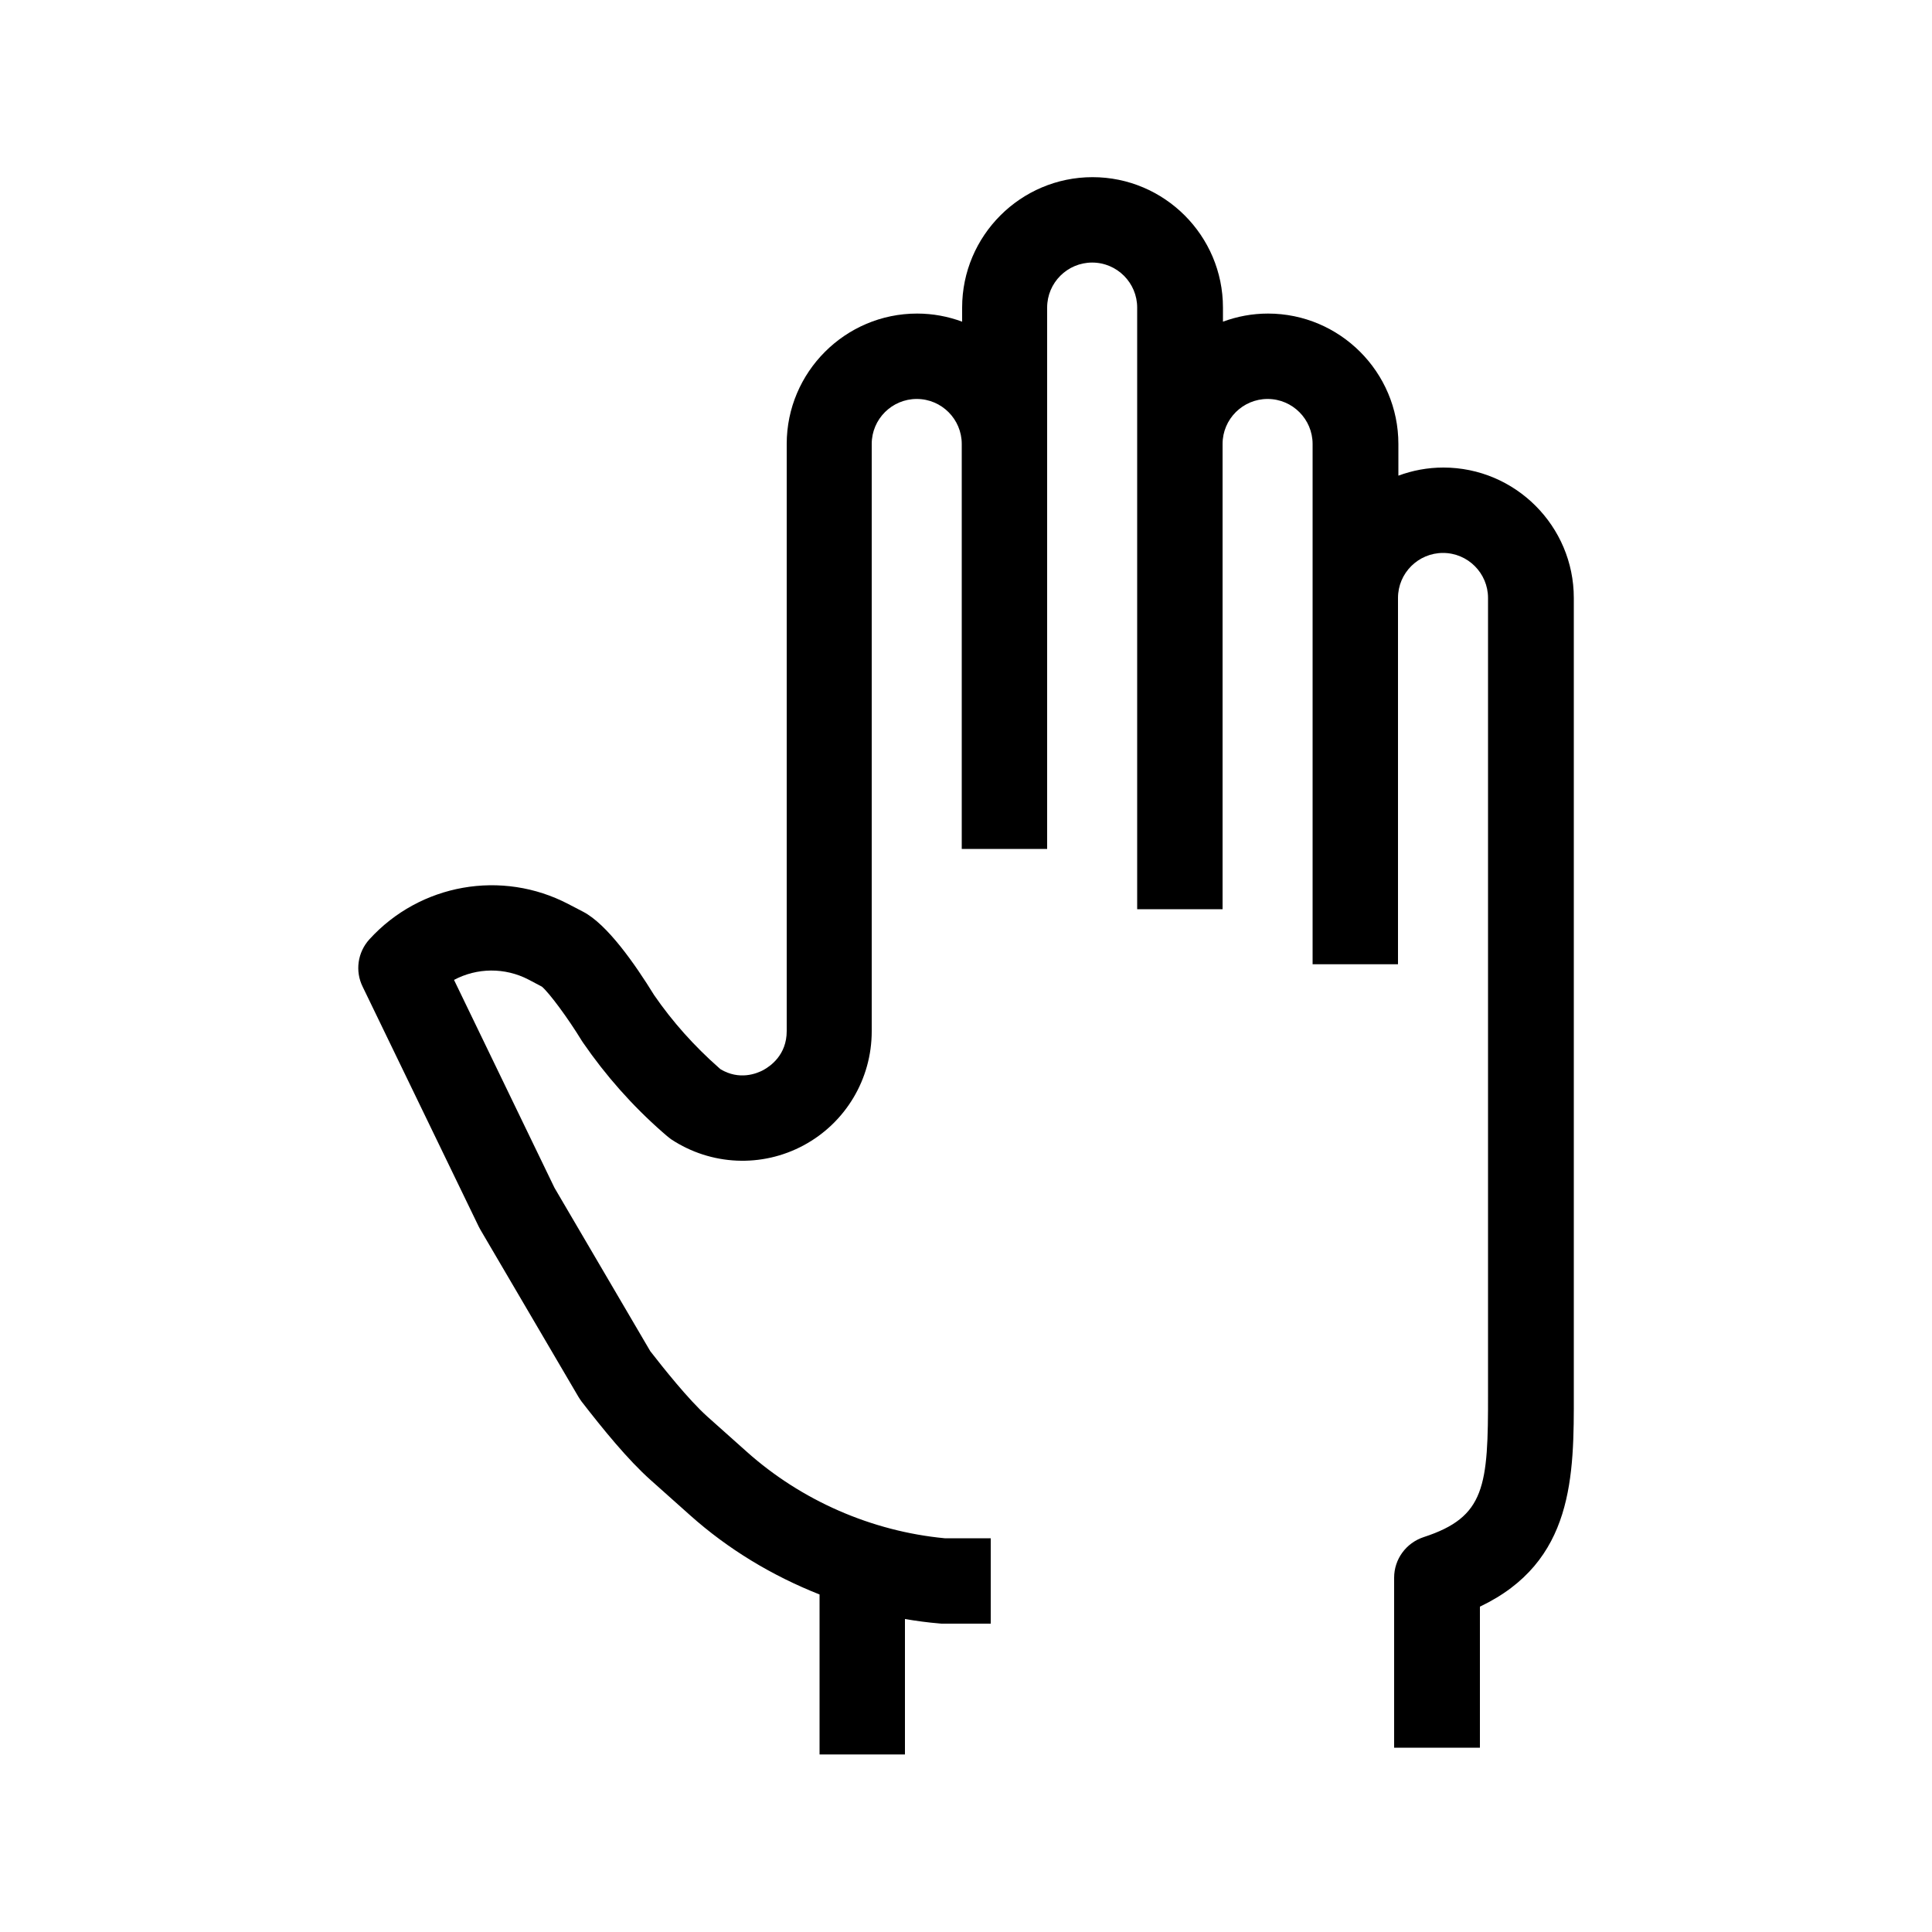
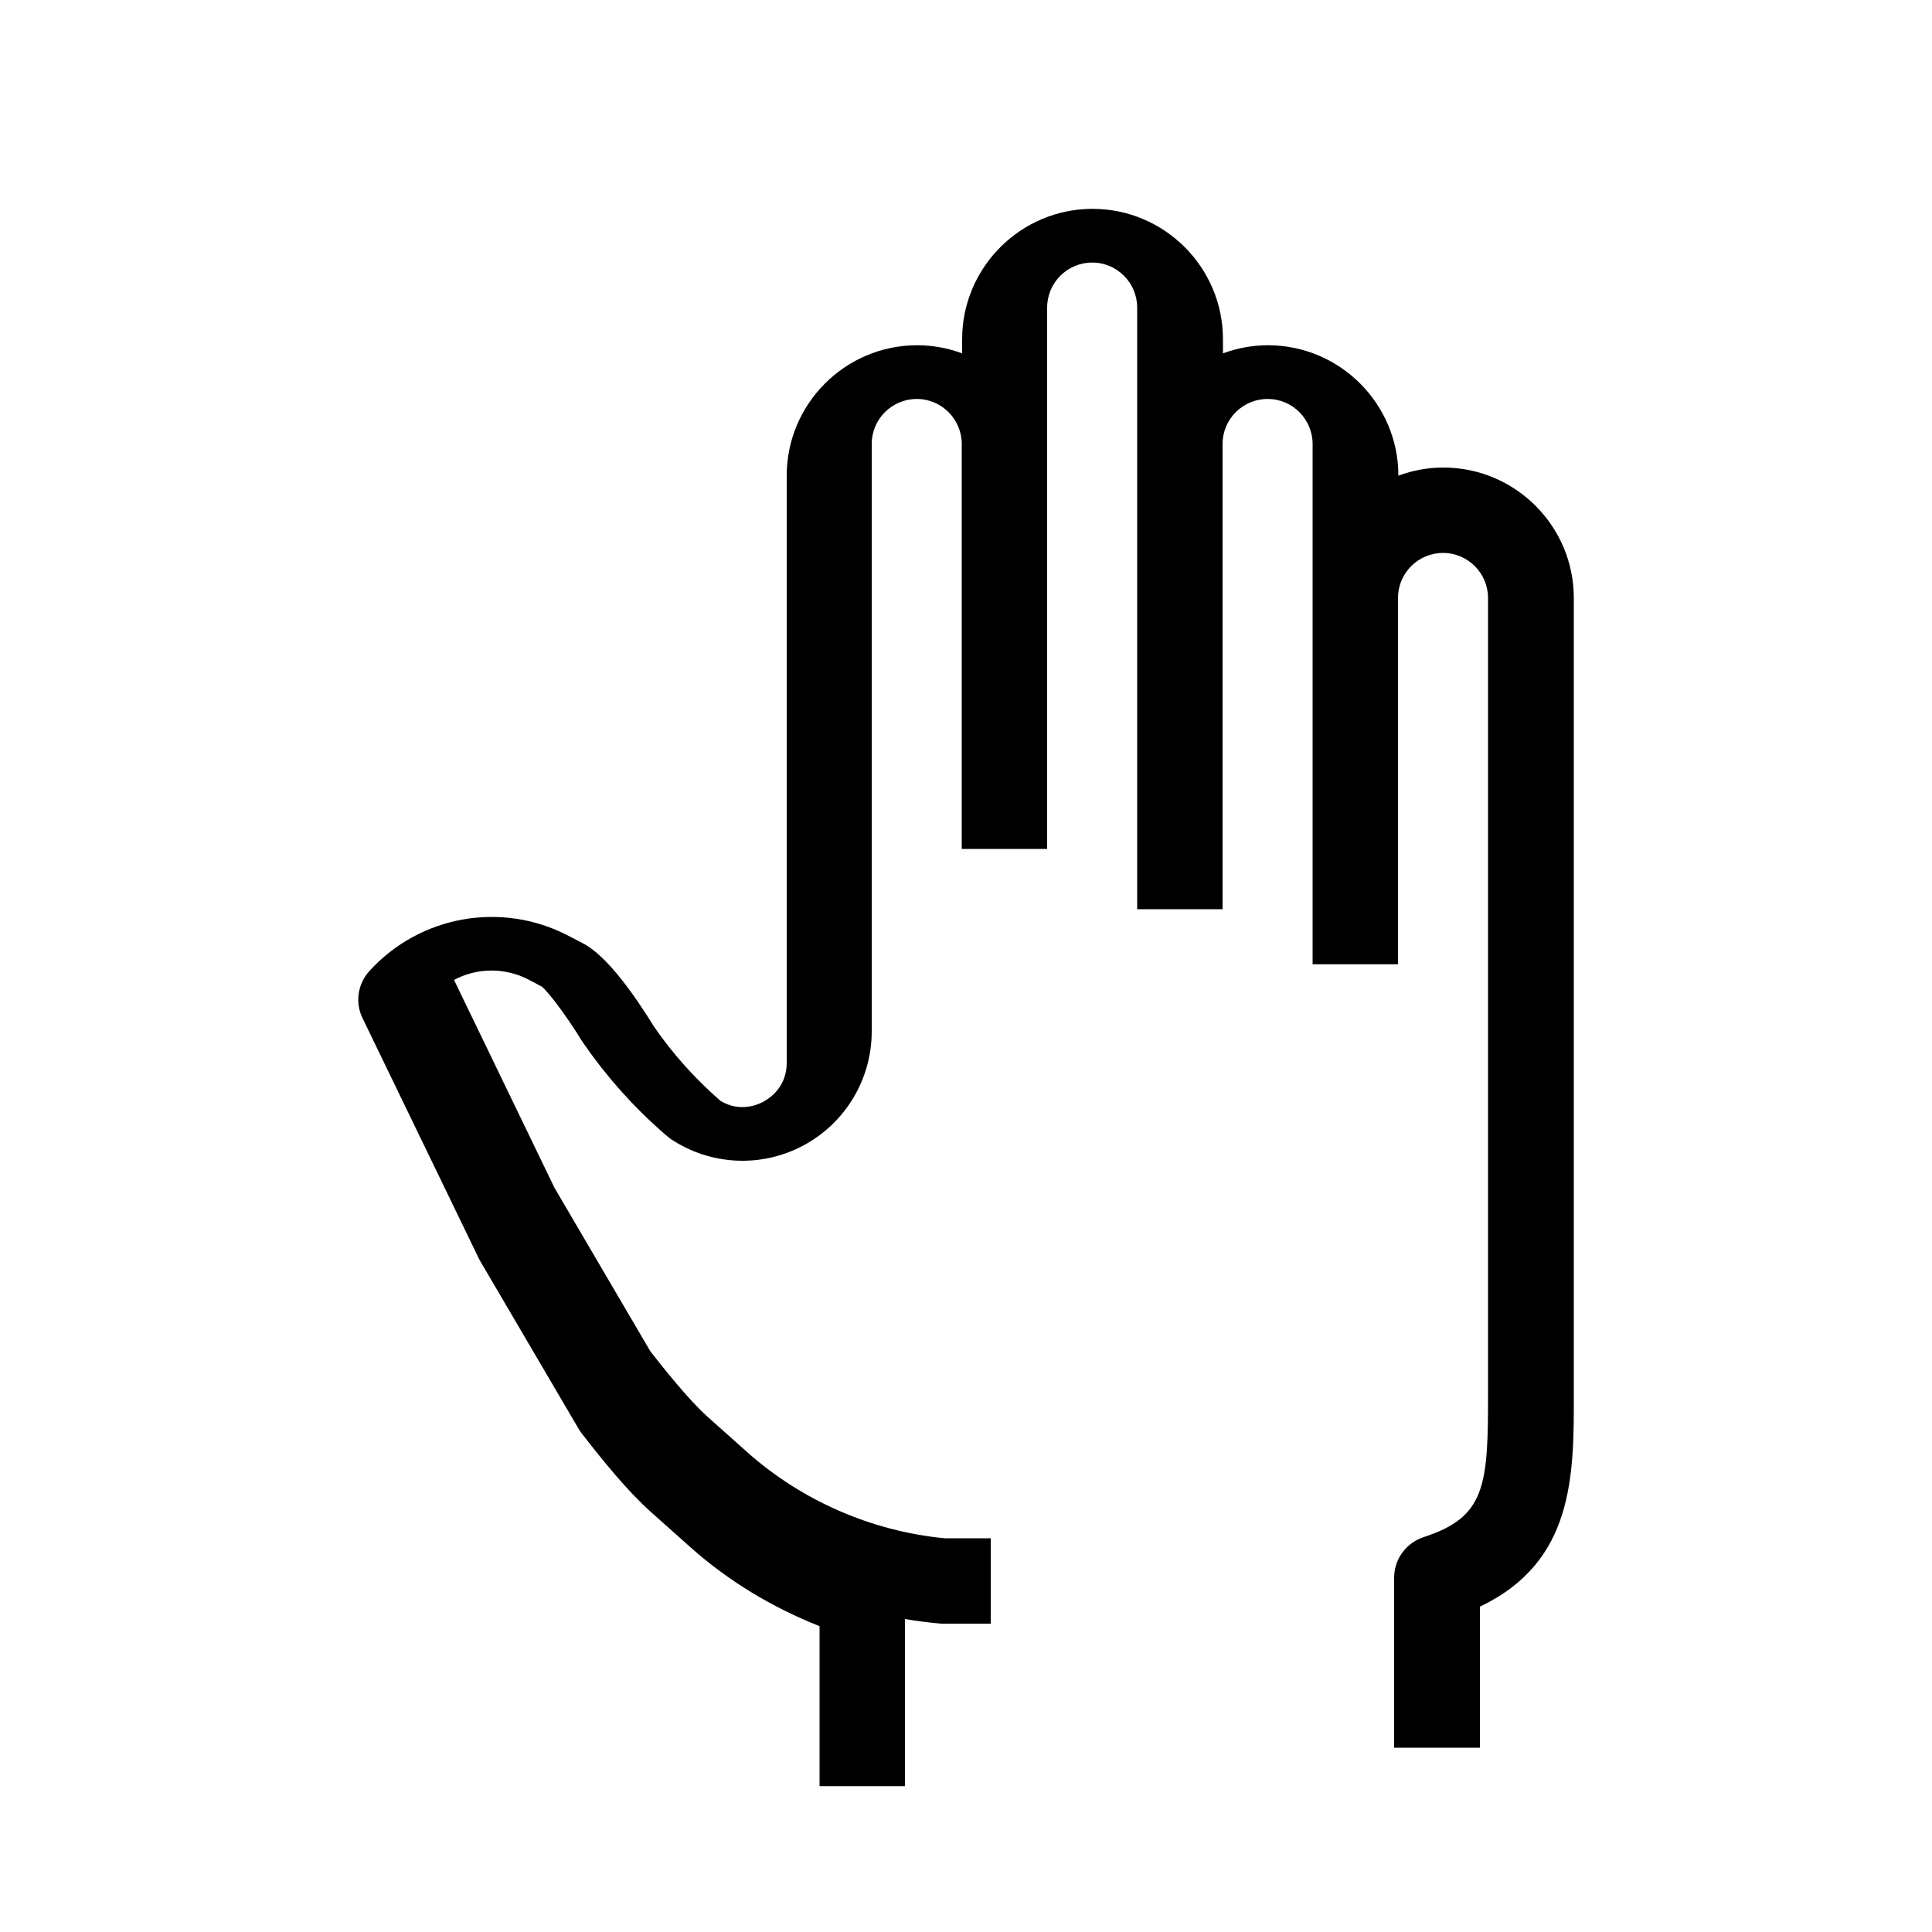
<svg xmlns="http://www.w3.org/2000/svg" id="Layer_1" x="0px" y="0px" viewBox="0 0 1000 1000" xml:space="preserve">
-   <path d="M814.6,720.9l0-411.4c0-37.2-30.3-67.5-67.5-67.5c-8.2,0-16,1.5-23.3,4.2v-16.4c0-37.2-30.3-67.5-67.5-67.5 c-8.2,0-16,1.5-23.3,4.2v-7.3c0-37.2-30.3-67.5-67.5-67.5c-37.2,0-67.5,30.3-67.5,67.5v7.3c-7.3-2.7-15.1-4.2-23.3-4.2 c-37.2,0-67.5,30.3-67.5,67.5v265.8v13.5v24.6c0,12.3-8.4,18.1-12,20.1c-3.5,1.9-12.5,5.5-22.3-0.4l-0.9-0.8 c-12.6-11.1-23.9-23.7-33.4-37.5c-10-16.2-24.3-36.7-36.8-43.2l-7.5-3.9c-34.5-18.1-76.9-10.6-103.1,18.2 c-6.1,6.7-7.5,16.4-3.5,24.5l60.1,124.2c0.3,0.5,0.5,1,0.8,1.5l50.8,86.6c0.5,0.8,1,1.6,1.6,2.4c11,14.2,23.9,30.1,35.8,40.7 l20.4,18.2c19.7,17.6,42.5,31.3,67,41v82.8h44.2V838c5.9,1,11.8,1.8,17.8,2.3c0.7,0.1,1.3,0.1,2,0.1h24.6v-44.2H489 c-37.8-3.6-74.2-19.5-102.5-44.8l-20.4-18.2c-10-9-23.1-25.6-29.5-33.8l-49.6-84.6L235,507.2c11.8-6.3,26.3-6.6,38.7-0.1l6.8,3.6 c3.8,3.2,13.5,16.3,20.7,28.1c0.2,0.3,0.4,0.6,0.6,0.9c11.7,17,25.5,32.6,41,46.2l2.2,1.9c0.8,0.7,1.6,1.3,2.4,1.9 c20.6,13.6,46.9,14.8,68.6,3.1c21.7-11.7,35.2-34.3,35.2-59v-24.6v-13.5V229.8c0-12.9,10.5-23.3,23.3-23.3 c12.9,0,23.3,10.5,23.3,23.3v209.6h44.2V229.8v-70.6c0-12.9,10.5-23.3,23.3-23.3c12.9,0,23.3,10.5,23.3,23.3v70.6v240.8h44.2V229.8 c0-12.9,10.5-23.3,23.3-23.3c12.9,0,23.3,10.5,23.3,23.3v79.7v161.1v28.5h44.2v-28.5V309.5c0-12.9,10.5-23.3,23.3-23.3 c12.9,0,23.3,10.5,23.3,23.3l0,411.5c0.1,48.4-1.4,64.2-33.3,74.6c-9.1,3-15.3,11.4-15.3,21v88H766v-73 C814.7,808.4,814.7,764,814.6,720.9z" />
+   <path d="M814.6,720.9l0-411.4c0-37.2-30.3-67.5-67.5-67.5c-8.2,0-16,1.5-23.3,4.2c0-37.2-30.3-67.5-67.5-67.5 c-8.2,0-16,1.5-23.3,4.2v-7.3c0-37.2-30.3-67.5-67.5-67.5c-37.2,0-67.5,30.3-67.5,67.5v7.3c-7.3-2.7-15.1-4.2-23.3-4.2 c-37.2,0-67.5,30.3-67.5,67.5v265.8v13.5v24.6c0,12.3-8.4,18.1-12,20.1c-3.5,1.9-12.5,5.5-22.3-0.4l-0.9-0.8 c-12.6-11.1-23.9-23.7-33.4-37.5c-10-16.2-24.3-36.7-36.8-43.2l-7.5-3.9c-34.5-18.1-76.9-10.6-103.1,18.2 c-6.1,6.7-7.5,16.4-3.5,24.5l60.1,124.2c0.3,0.5,0.5,1,0.8,1.5l50.8,86.6c0.5,0.8,1,1.6,1.6,2.4c11,14.2,23.9,30.1,35.8,40.7 l20.4,18.2c19.7,17.6,42.5,31.3,67,41v82.8h44.2V838c5.9,1,11.8,1.8,17.8,2.3c0.7,0.1,1.3,0.1,2,0.1h24.6v-44.2H489 c-37.8-3.6-74.2-19.5-102.5-44.8l-20.4-18.2c-10-9-23.1-25.6-29.5-33.8l-49.6-84.6L235,507.2c11.8-6.3,26.3-6.6,38.7-0.1l6.8,3.6 c3.8,3.2,13.5,16.3,20.7,28.1c0.2,0.3,0.4,0.6,0.6,0.9c11.7,17,25.5,32.6,41,46.2l2.2,1.9c0.8,0.7,1.6,1.3,2.4,1.9 c20.6,13.6,46.9,14.8,68.6,3.1c21.7-11.7,35.2-34.3,35.2-59v-24.6v-13.5V229.8c0-12.9,10.5-23.3,23.3-23.3 c12.9,0,23.3,10.5,23.3,23.3v209.6h44.2V229.8v-70.6c0-12.9,10.5-23.3,23.3-23.3c12.9,0,23.3,10.5,23.3,23.3v70.6v240.8h44.2V229.8 c0-12.9,10.5-23.3,23.3-23.3c12.9,0,23.3,10.5,23.3,23.3v79.7v161.1v28.5h44.2v-28.5V309.5c0-12.9,10.5-23.3,23.3-23.3 c12.9,0,23.3,10.5,23.3,23.3l0,411.5c0.1,48.4-1.4,64.2-33.3,74.6c-9.1,3-15.3,11.4-15.3,21v88H766v-73 C814.7,808.4,814.7,764,814.6,720.9z" />
</svg>